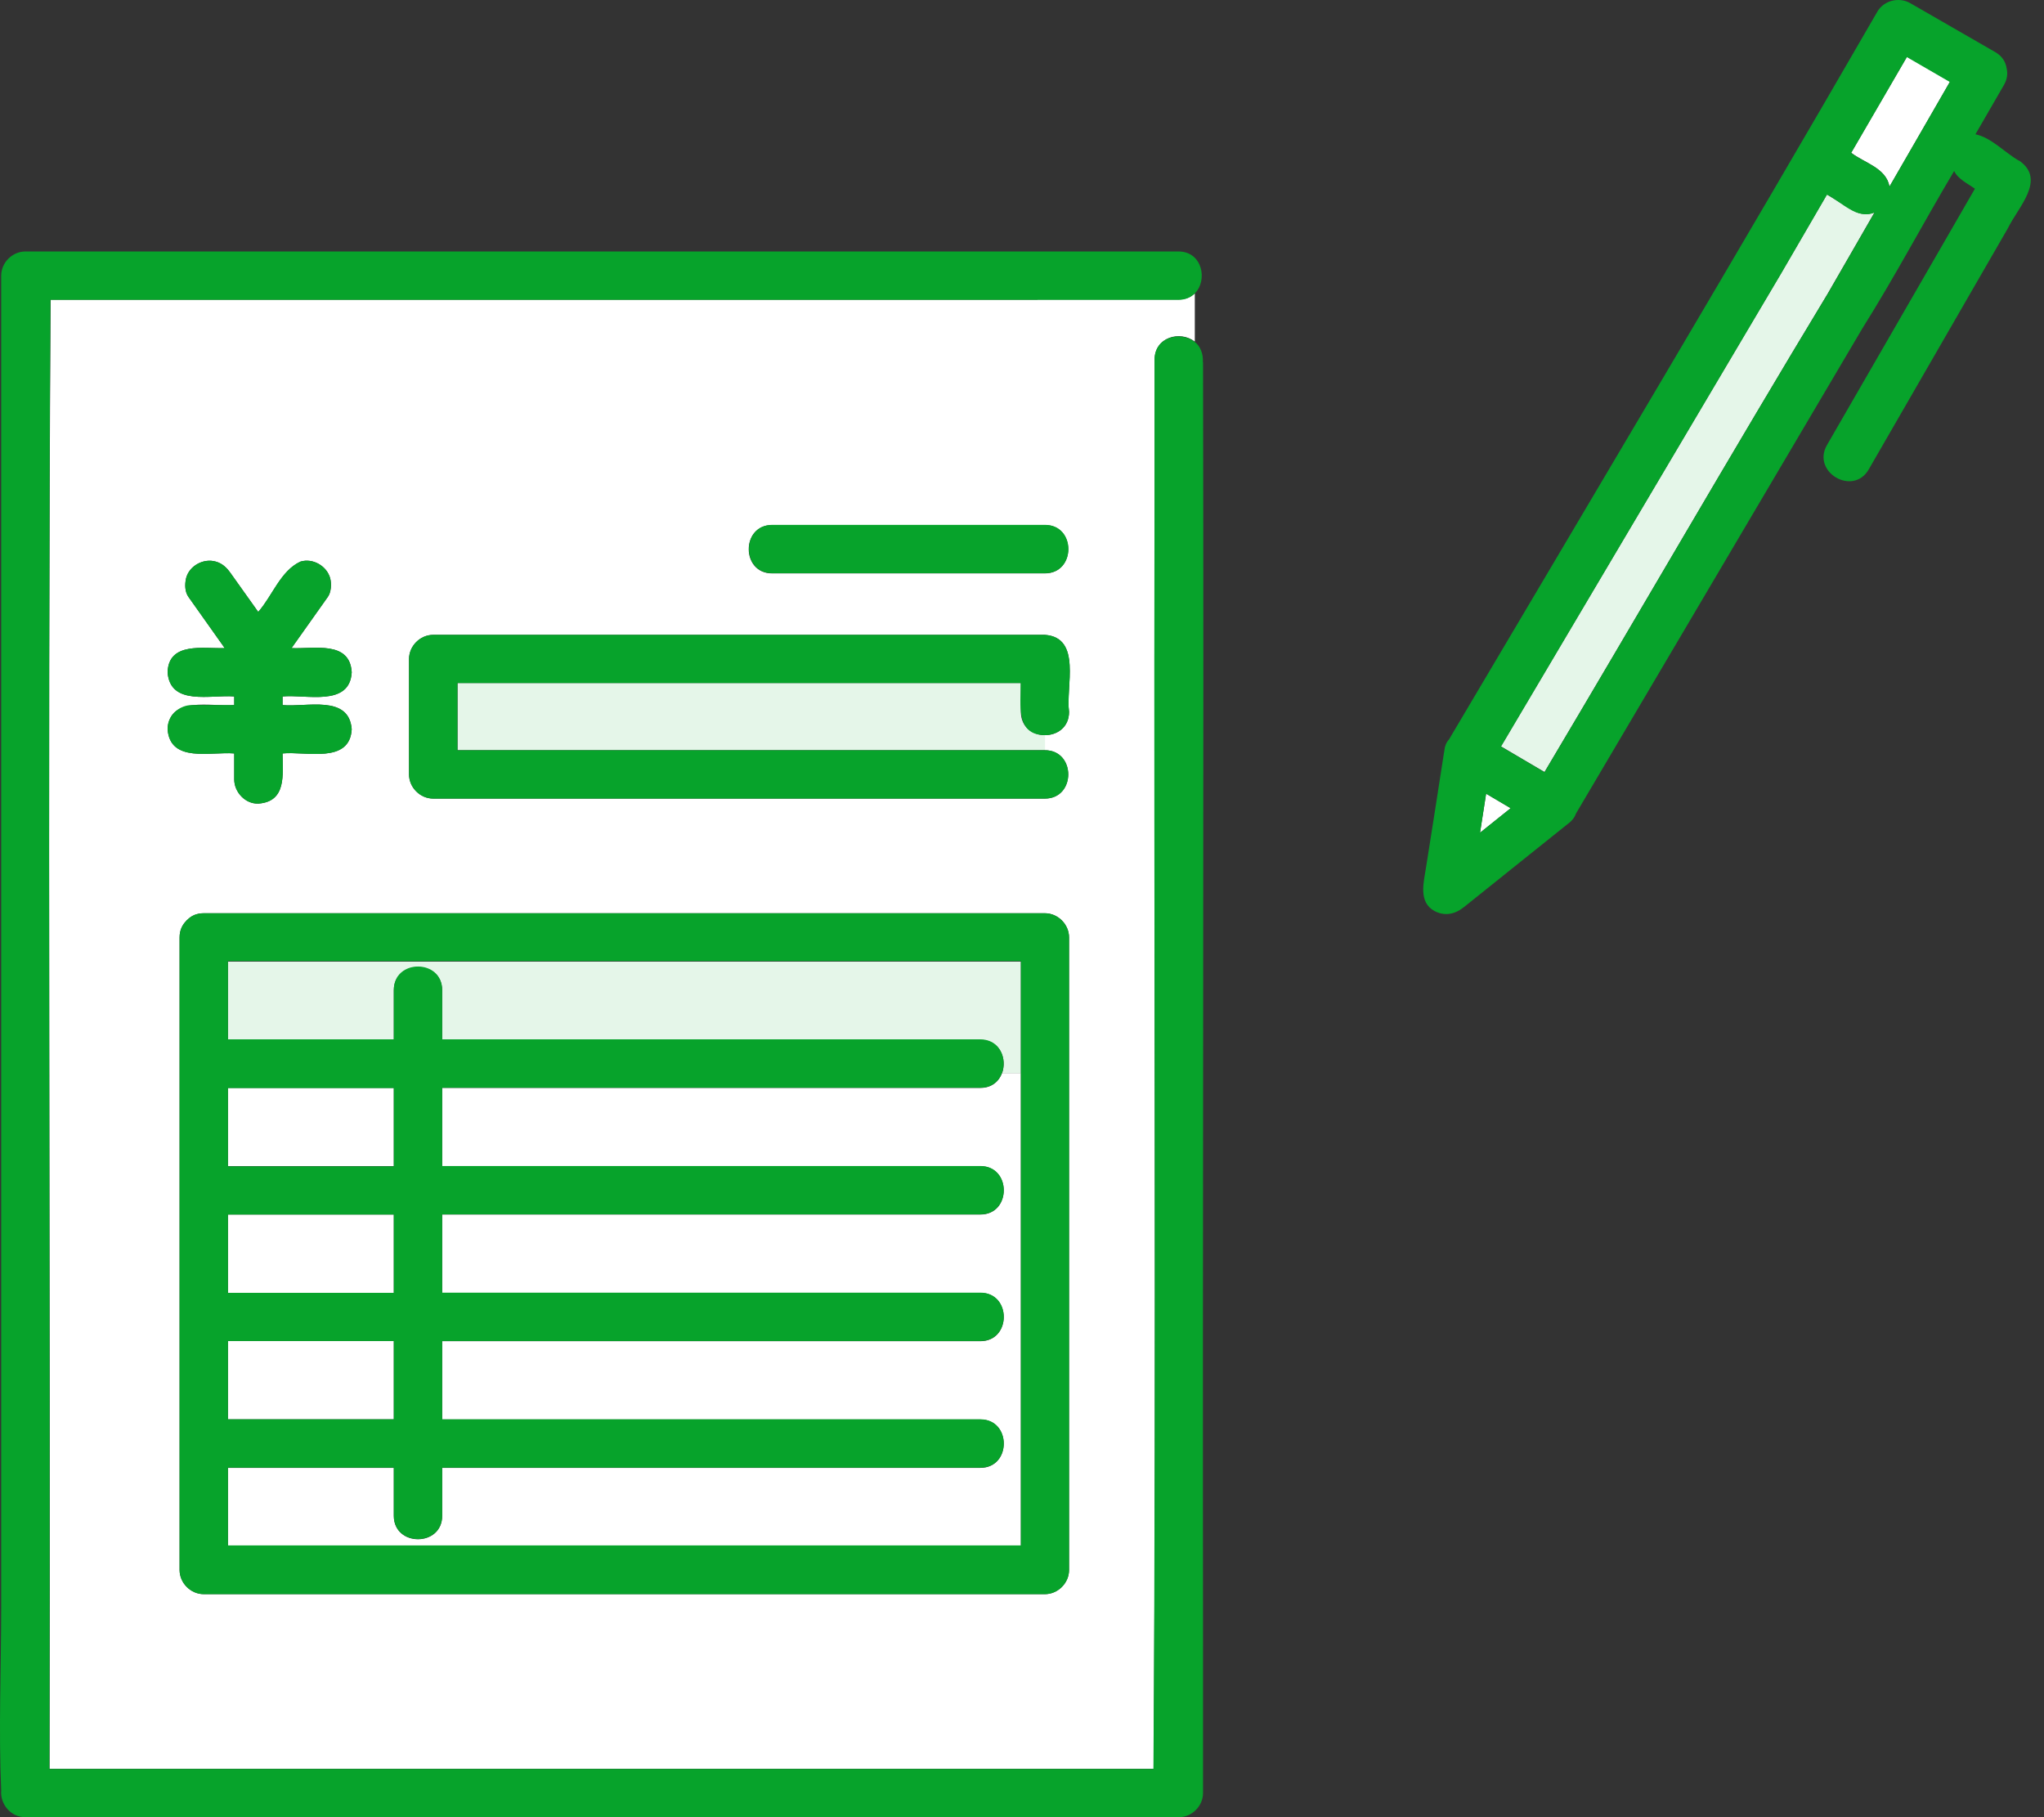
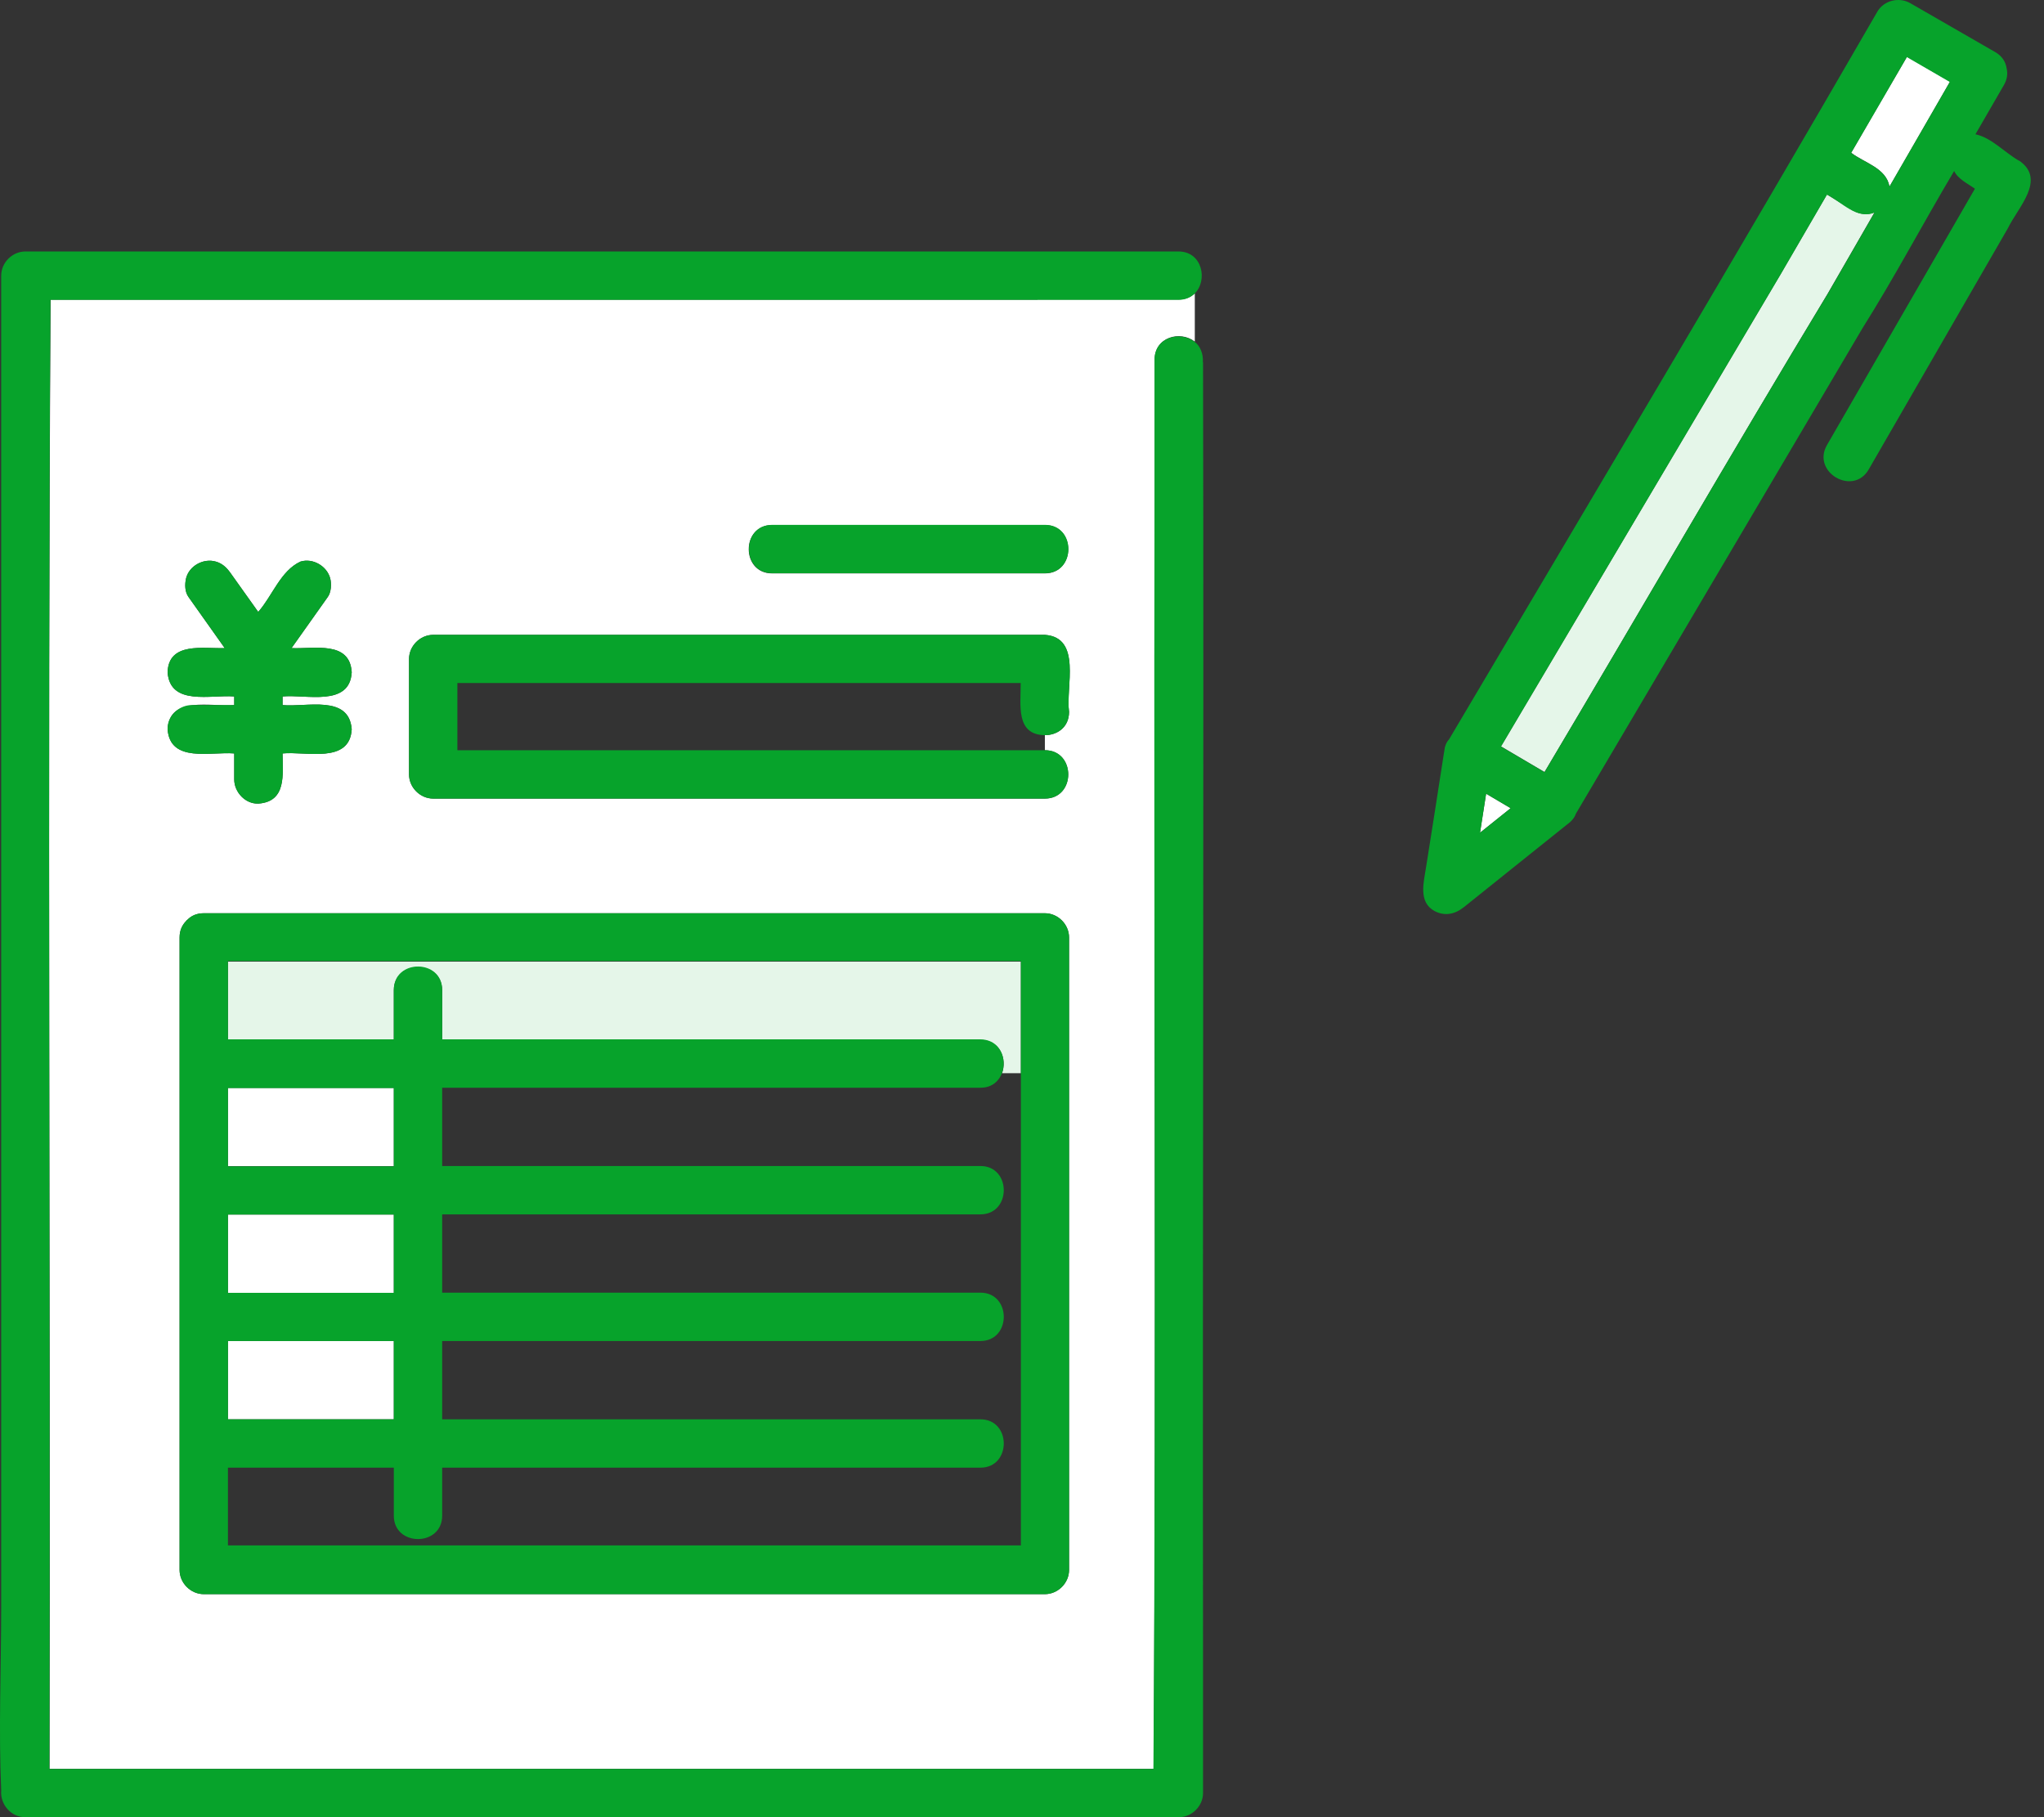
<svg xmlns="http://www.w3.org/2000/svg" width="135" height="120" viewBox="0 0 135 120" fill="none">
  <rect x="0" y="0" width="135" height="120" fill="#333333" stroke="none" />
  <path d="M122.416 13.93C121.837 13.563 121.245 13.208 120.665 12.842C119.648 14.581 118.631 16.331 117.625 18.07C111.462 28.481 105.298 38.879 99.135 49.289C100.093 49.857 101.052 50.413 102.01 50.981C108.256 40.488 114.36 29.9 120.677 19.454C121.718 17.645 122.771 15.835 123.812 14.013C123.386 14.214 122.818 14.155 122.416 13.918V13.93Z" fill="#E5F6E9" />
  <path d="M122.262 10.085C123.138 10.76 124.581 11.091 124.794 12.321C126.131 10.014 127.456 7.708 128.792 5.389C127.846 4.845 126.9 4.289 125.953 3.745C124.723 5.85 123.493 7.968 122.274 10.074L122.262 10.085Z" fill="white" />
  <path d="M97.751 54.992C98.425 54.447 99.1 53.915 99.774 53.371C99.23 53.051 98.686 52.732 98.153 52.413C98.023 53.276 97.881 54.128 97.751 54.992Z" fill="white" />
  <path d="M133.359 10.618C132.412 10.086 131.537 9.092 130.472 8.867C131.099 7.779 131.726 6.702 132.353 5.614C132.578 5.224 132.613 4.845 132.531 4.514C132.472 4.1 132.247 3.709 131.774 3.437C129.904 2.361 128.035 1.284 126.166 0.208C125.421 -0.218 124.415 0.03 123.99 0.776C114.691 16.876 105.168 32.834 95.704 48.828C95.527 49.017 95.421 49.278 95.397 49.55C95.397 49.597 95.385 49.644 95.373 49.692C94.983 52.212 94.593 54.731 94.19 57.251C94.037 58.245 93.658 59.57 94.746 60.161C95.421 60.516 96.095 60.374 96.674 59.913C98.946 58.091 101.229 56.269 103.5 54.447C103.749 54.27 103.985 54.033 104.08 53.738C110.385 43.055 116.691 32.373 123.008 21.679C125.137 18.296 127.018 14.735 129.065 11.292C129.313 11.825 129.964 12.12 130.437 12.463C127.184 18.106 123.919 23.749 120.665 29.392C119.636 31.178 122.393 32.787 123.422 31.001C126.486 25.689 129.561 20.366 132.625 15.054C133.288 13.682 135.169 11.86 133.359 10.606V10.618ZM97.751 54.992C97.881 54.128 98.023 53.276 98.153 52.413C98.697 52.732 99.242 53.051 99.774 53.371C99.1 53.915 98.425 54.447 97.751 54.992ZM120.677 19.467C114.36 29.901 108.256 40.5 102.01 50.993C101.052 50.425 100.093 49.869 99.135 49.301C105.298 38.891 111.462 28.493 117.625 18.082C118.642 16.343 119.648 14.593 120.665 12.854C121.647 13.339 122.629 14.522 123.812 14.037C122.771 15.847 121.718 17.657 120.677 19.479V19.467ZM124.794 12.333C124.593 11.103 123.138 10.76 122.262 10.097C123.493 7.992 124.723 5.874 125.941 3.768C126.888 4.313 127.834 4.869 128.781 5.413C127.444 7.72 126.119 10.026 124.782 12.345L124.794 12.333Z" fill="#07A32B" />
  <path d="M68.526 19.79H3.344C3.131 52.132 3.344 84.463 3.273 116.806H76.192C76.381 88.935 76.192 61.052 76.263 33.169C76.263 30.022 76.263 26.887 76.263 23.741C76.263 22.262 77.943 21.801 78.913 22.558V19.375C78.664 19.612 78.309 19.778 77.86 19.778H68.526V19.79ZM50.994 34.671H69.011C71.07 34.671 71.07 37.865 69.011 37.865H50.994C48.936 37.865 48.936 34.671 50.994 34.671ZM11.069 48.157C11.187 45.91 13.967 46.691 15.47 46.56V45.992C13.943 45.862 11.234 46.643 11.069 44.395C11.14 42.361 13.447 42.846 14.842 42.798C14.05 41.675 13.245 40.551 12.453 39.427C12.204 39.084 12.204 38.599 12.287 38.197C12.488 37.369 13.435 36.848 14.251 37.085C14.677 37.203 14.961 37.475 15.209 37.818C15.824 38.682 16.439 39.545 17.055 40.409C17.989 39.356 18.533 37.688 19.846 37.085C20.663 36.836 21.597 37.38 21.81 38.197C21.905 38.563 21.881 39.108 21.645 39.427C20.852 40.551 20.048 41.675 19.255 42.798C20.71 42.87 23.111 42.278 23.23 44.395C23.1 46.702 20.201 45.839 18.663 45.992V46.56C20.237 46.714 23.052 45.851 23.23 48.157C23.1 50.464 20.201 49.601 18.663 49.754C18.663 51.15 18.947 52.925 17.067 53.067C16.203 53.102 15.47 52.31 15.47 51.47V49.754C13.943 49.624 11.234 50.405 11.069 48.157ZM70.608 67.097V103.675C70.608 104.538 69.875 105.272 69.011 105.272H13.458C12.595 105.272 11.861 104.538 11.861 103.675V61.904C11.861 61.43 12.039 61.076 12.299 60.815C12.299 60.815 12.323 60.792 12.323 60.78C12.346 60.768 12.358 60.744 12.382 60.733C12.642 60.472 12.997 60.307 13.458 60.307H69.011C69.875 60.307 70.608 61.04 70.608 61.904V67.097ZM70.608 47.01C70.608 48.039 69.816 48.548 69.011 48.548V49.541C71.07 49.541 71.07 52.736 69.011 52.736H28.612C27.749 52.736 27.015 52.002 27.015 51.139V43.52C27.015 42.657 27.749 41.923 28.612 41.923H69.011C71.472 42.1 70.372 45.366 70.608 47.01Z" fill="white" />
  <path d="M26.01 93.726V88.556H15.055V93.726H26.01Z" fill="white" />
-   <path d="M50.249 102.078H67.426V70.859H66.184C65.983 71.403 65.51 71.841 64.752 71.841H29.204V77.01H64.752C66.811 77.01 66.811 80.204 64.752 80.204H29.204V85.374H64.752C66.811 85.374 66.811 88.568 64.752 88.568H29.204V93.738H64.752C66.811 93.738 66.811 96.932 64.752 96.932H29.204V100.102C29.204 102.161 26.01 102.161 26.01 100.102V96.932H15.055V102.101H50.249V102.078Z" fill="white" />
  <path d="M26.01 77.01V71.841H15.055V77.01H26.01Z" fill="white" />
  <path d="M26.01 85.374V80.204H15.055V85.374H26.01Z" fill="white" />
  <path d="M79.445 23.918C79.481 23.362 79.268 22.842 78.901 22.57C77.931 21.824 76.251 22.274 76.251 23.753V33.181C76.192 61.064 76.369 88.935 76.18 116.818H3.261C3.332 84.475 3.131 52.132 3.332 19.801H77.836C78.286 19.801 78.641 19.636 78.889 19.399C79.788 18.547 79.433 16.607 77.836 16.607H1.676C0.812 16.607 0.079 17.341 0.079 18.204V106.088C0.079 110.122 -0.099 114.203 0.079 118.225C-0.004 119.148 0.73 120.012 1.676 120H77.86C78.723 120 79.457 119.266 79.457 118.403V108.974C79.421 80.618 79.516 52.262 79.457 23.906L79.445 23.918Z" fill="#07A32B" />
  <path d="M13.778 46.56H12.666C11.826 46.56 11.033 47.294 11.069 48.157C11.234 50.405 13.932 49.624 15.47 49.755V51.47C15.47 52.31 16.203 53.102 17.067 53.067C18.936 52.937 18.675 51.127 18.663 49.755C20.201 49.601 23.1 50.464 23.23 48.157C23.052 45.851 20.225 46.714 18.663 46.56V45.993C20.201 45.839 23.1 46.702 23.23 44.396C23.1 42.278 20.71 42.87 19.255 42.798C20.048 41.675 20.852 40.551 21.645 39.427C21.869 39.108 21.905 38.563 21.81 38.197C21.597 37.38 20.663 36.836 19.846 37.085C18.533 37.688 17.989 39.344 17.055 40.409C16.439 39.545 15.824 38.682 15.209 37.818C14.961 37.475 14.677 37.203 14.251 37.085C13.435 36.848 12.488 37.369 12.287 38.197C12.193 38.599 12.204 39.084 12.453 39.427C13.245 40.551 14.05 41.675 14.842 42.798C13.447 42.846 11.128 42.361 11.069 44.396C11.234 46.643 13.932 45.862 15.47 45.993V46.56H13.778Z" fill="#07A32B" />
-   <path d="M67.426 47.01V45.105H30.221V49.541H69.023V48.548C68.23 48.548 67.426 48.039 67.426 47.01Z" fill="#E5F6E9" />
  <path d="M30.209 49.542V45.105H67.414C67.426 46.537 67.059 48.524 69.011 48.548C69.804 48.548 70.608 48.039 70.608 47.01C70.383 45.366 71.472 42.101 69.011 41.923C55.549 41.923 42.075 41.923 28.612 41.923C27.749 41.923 27.015 42.657 27.015 43.52V51.139C27.015 52.002 27.749 52.736 28.612 52.736H69.011C71.07 52.736 71.07 49.542 69.011 49.542H30.209Z" fill="#07A32B" />
  <path d="M66.787 37.854H69.023C71.081 37.854 71.081 34.66 69.023 34.66H51.006C48.948 34.66 48.948 37.854 51.006 37.854H66.787Z" fill="#07A32B" />
-   <path d="M67.426 63.501H15.055V68.67H26.01V65.405C26.01 63.347 29.204 63.347 29.204 65.405V68.67H64.752C66.054 68.67 66.527 69.936 66.184 70.871H67.426V63.501Z" fill="#E5F6E9" />
+   <path d="M67.426 63.501H15.055V68.67H26.01V65.405C26.01 63.347 29.204 63.347 29.204 65.405V68.67H64.752C66.054 68.67 66.527 69.936 66.184 70.871H67.426Z" fill="#E5F6E9" />
  <path d="M13.458 105.272H69.011C69.875 105.272 70.608 104.538 70.608 103.675V61.904C70.608 61.04 69.875 60.307 69.011 60.307H13.458C12.985 60.307 12.63 60.472 12.382 60.733C12.358 60.744 12.346 60.768 12.323 60.78C12.323 60.78 12.299 60.803 12.299 60.815C12.039 61.076 11.861 61.431 11.861 61.904V103.675C11.861 104.538 12.595 105.272 13.458 105.272ZM15.055 71.853H26.01V77.022H15.055V71.853ZM15.055 80.204H26.01V85.374H15.055V80.204ZM15.055 88.556H26.01V93.726H15.055V88.556ZM15.055 96.92H26.01V100.09C26.01 102.149 29.204 102.149 29.204 100.09V96.92H64.752C66.811 96.92 66.811 93.726 64.752 93.726H29.204V88.556H64.752C66.811 88.556 66.811 85.362 64.752 85.362H29.204V80.192H64.752C66.811 80.192 66.811 76.999 64.752 76.999H29.204V71.829H64.752C66.763 71.853 66.834 68.659 64.752 68.635H29.204V65.37C29.204 63.311 26.01 63.311 26.01 65.37V68.635H15.055V63.465H67.426V102.054H15.055V96.884V96.92Z" fill="#07A32B" />
</svg>